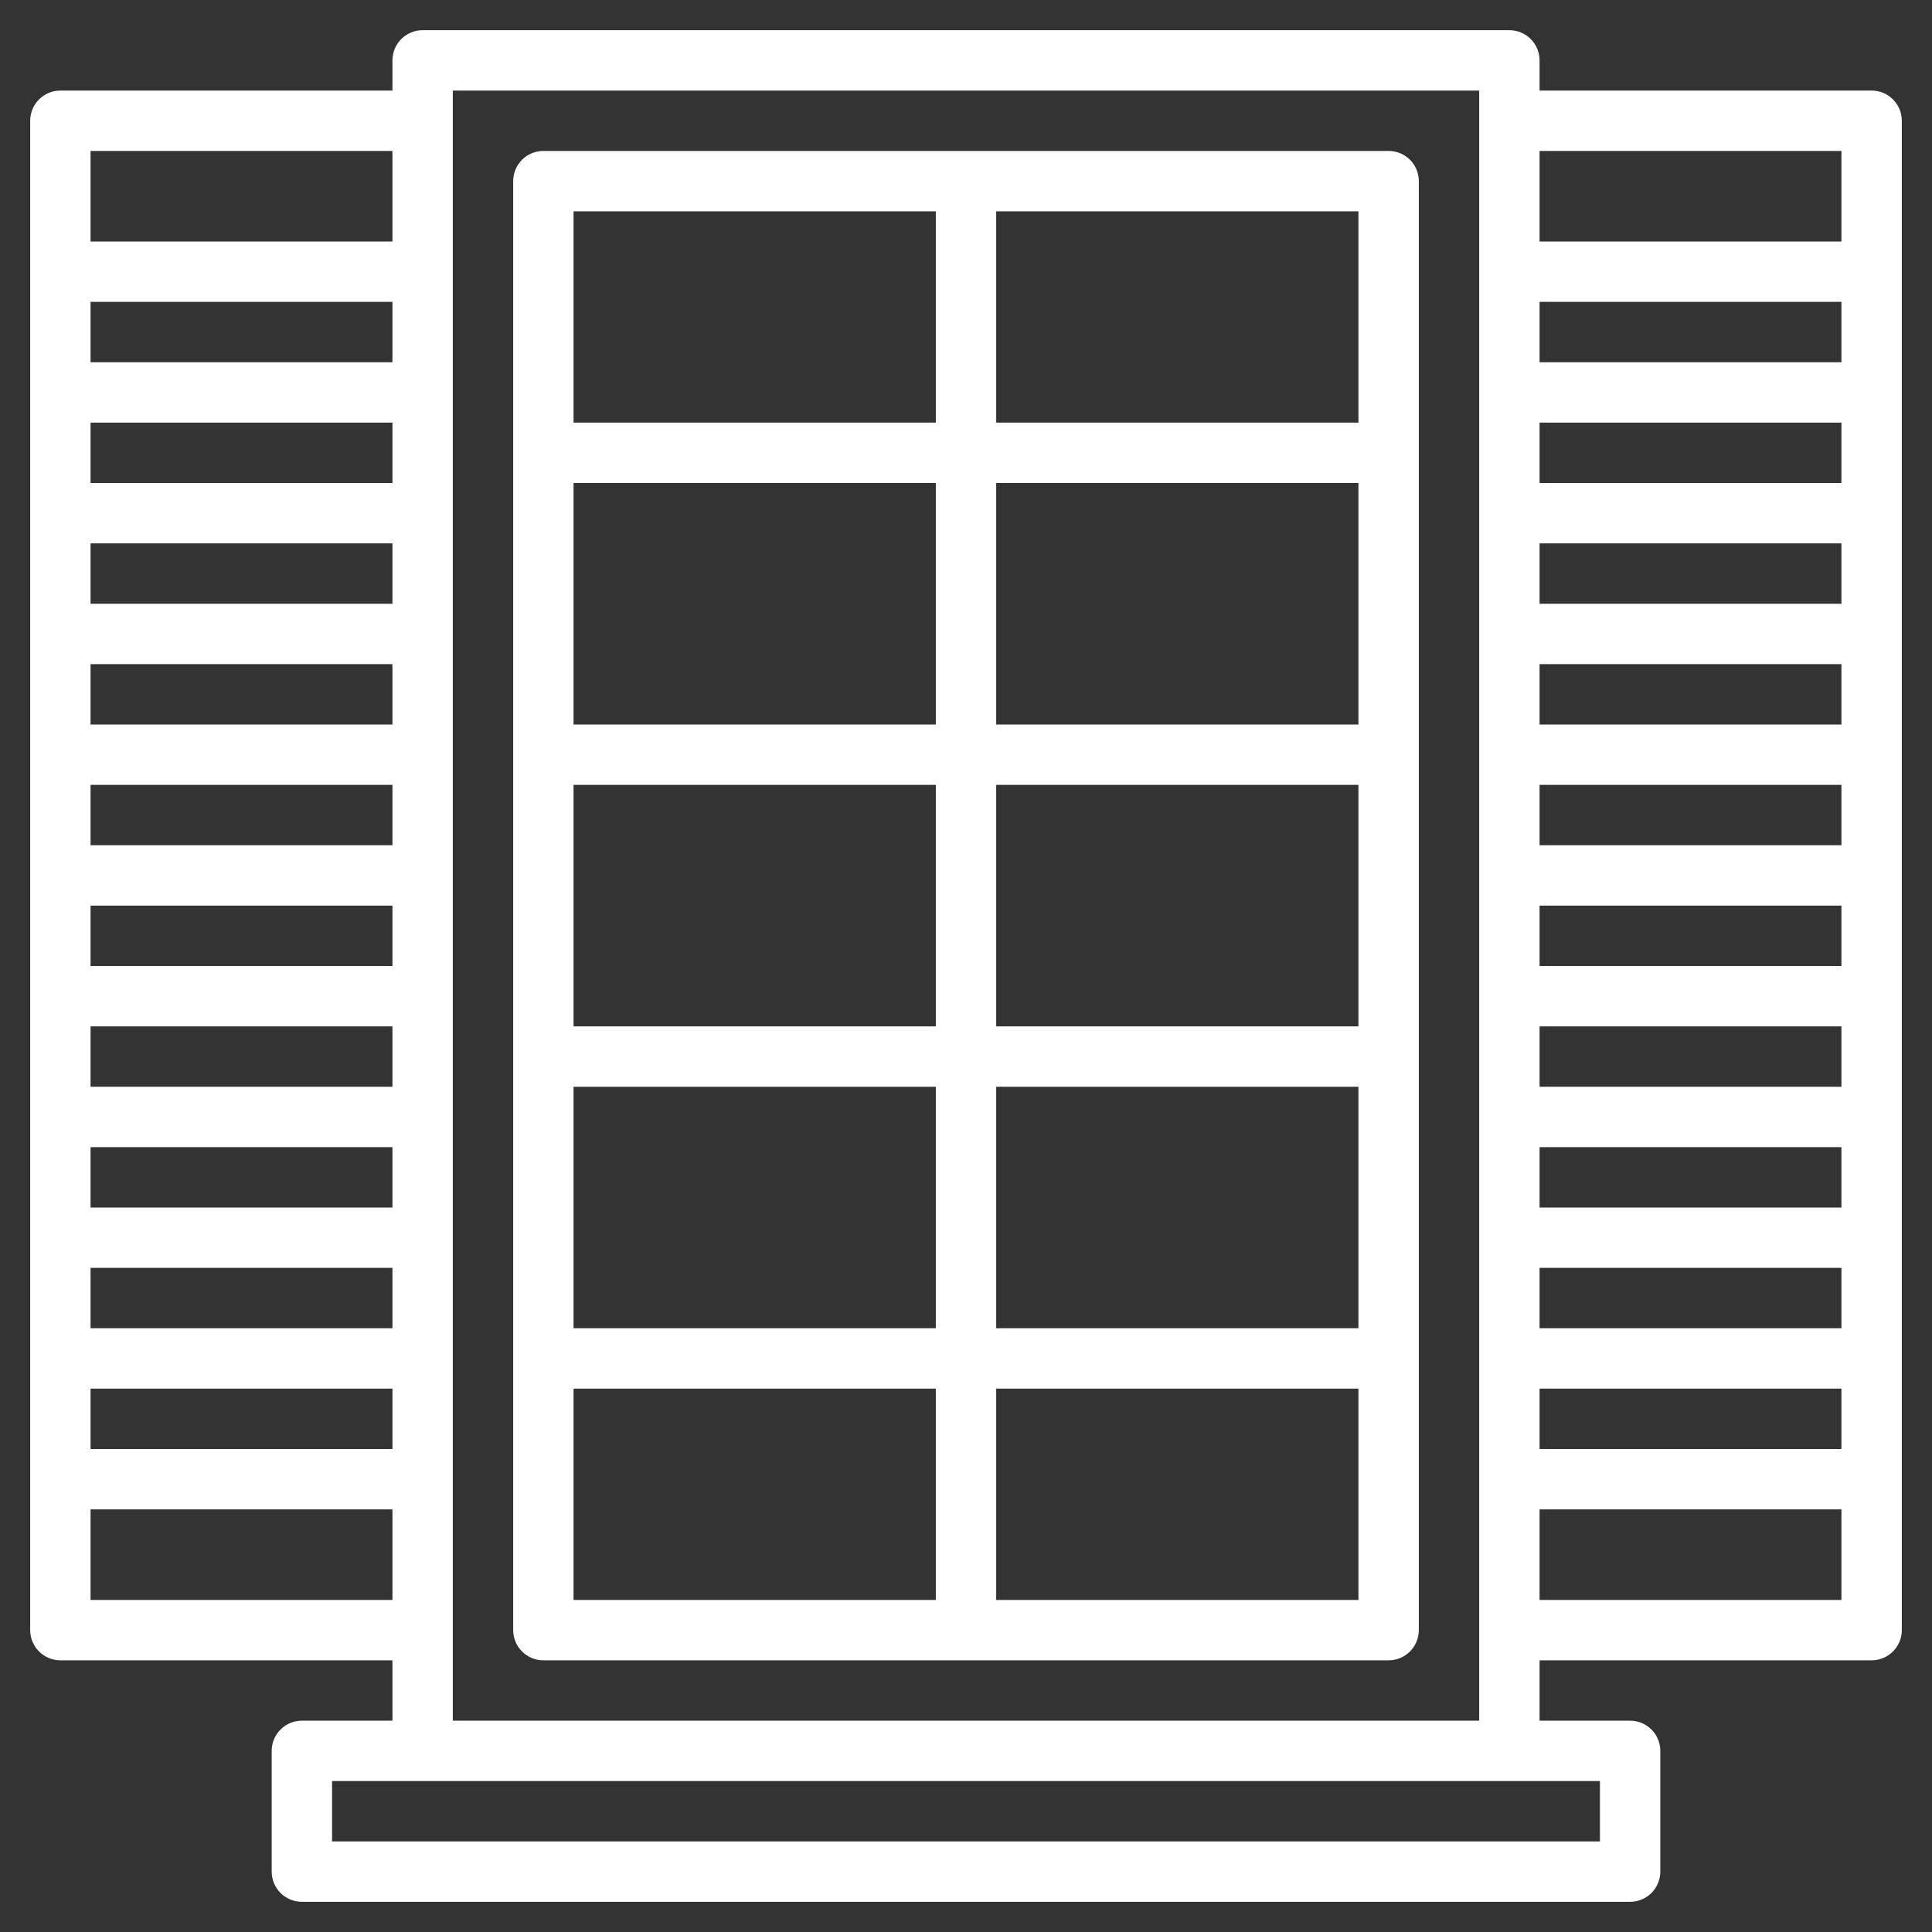
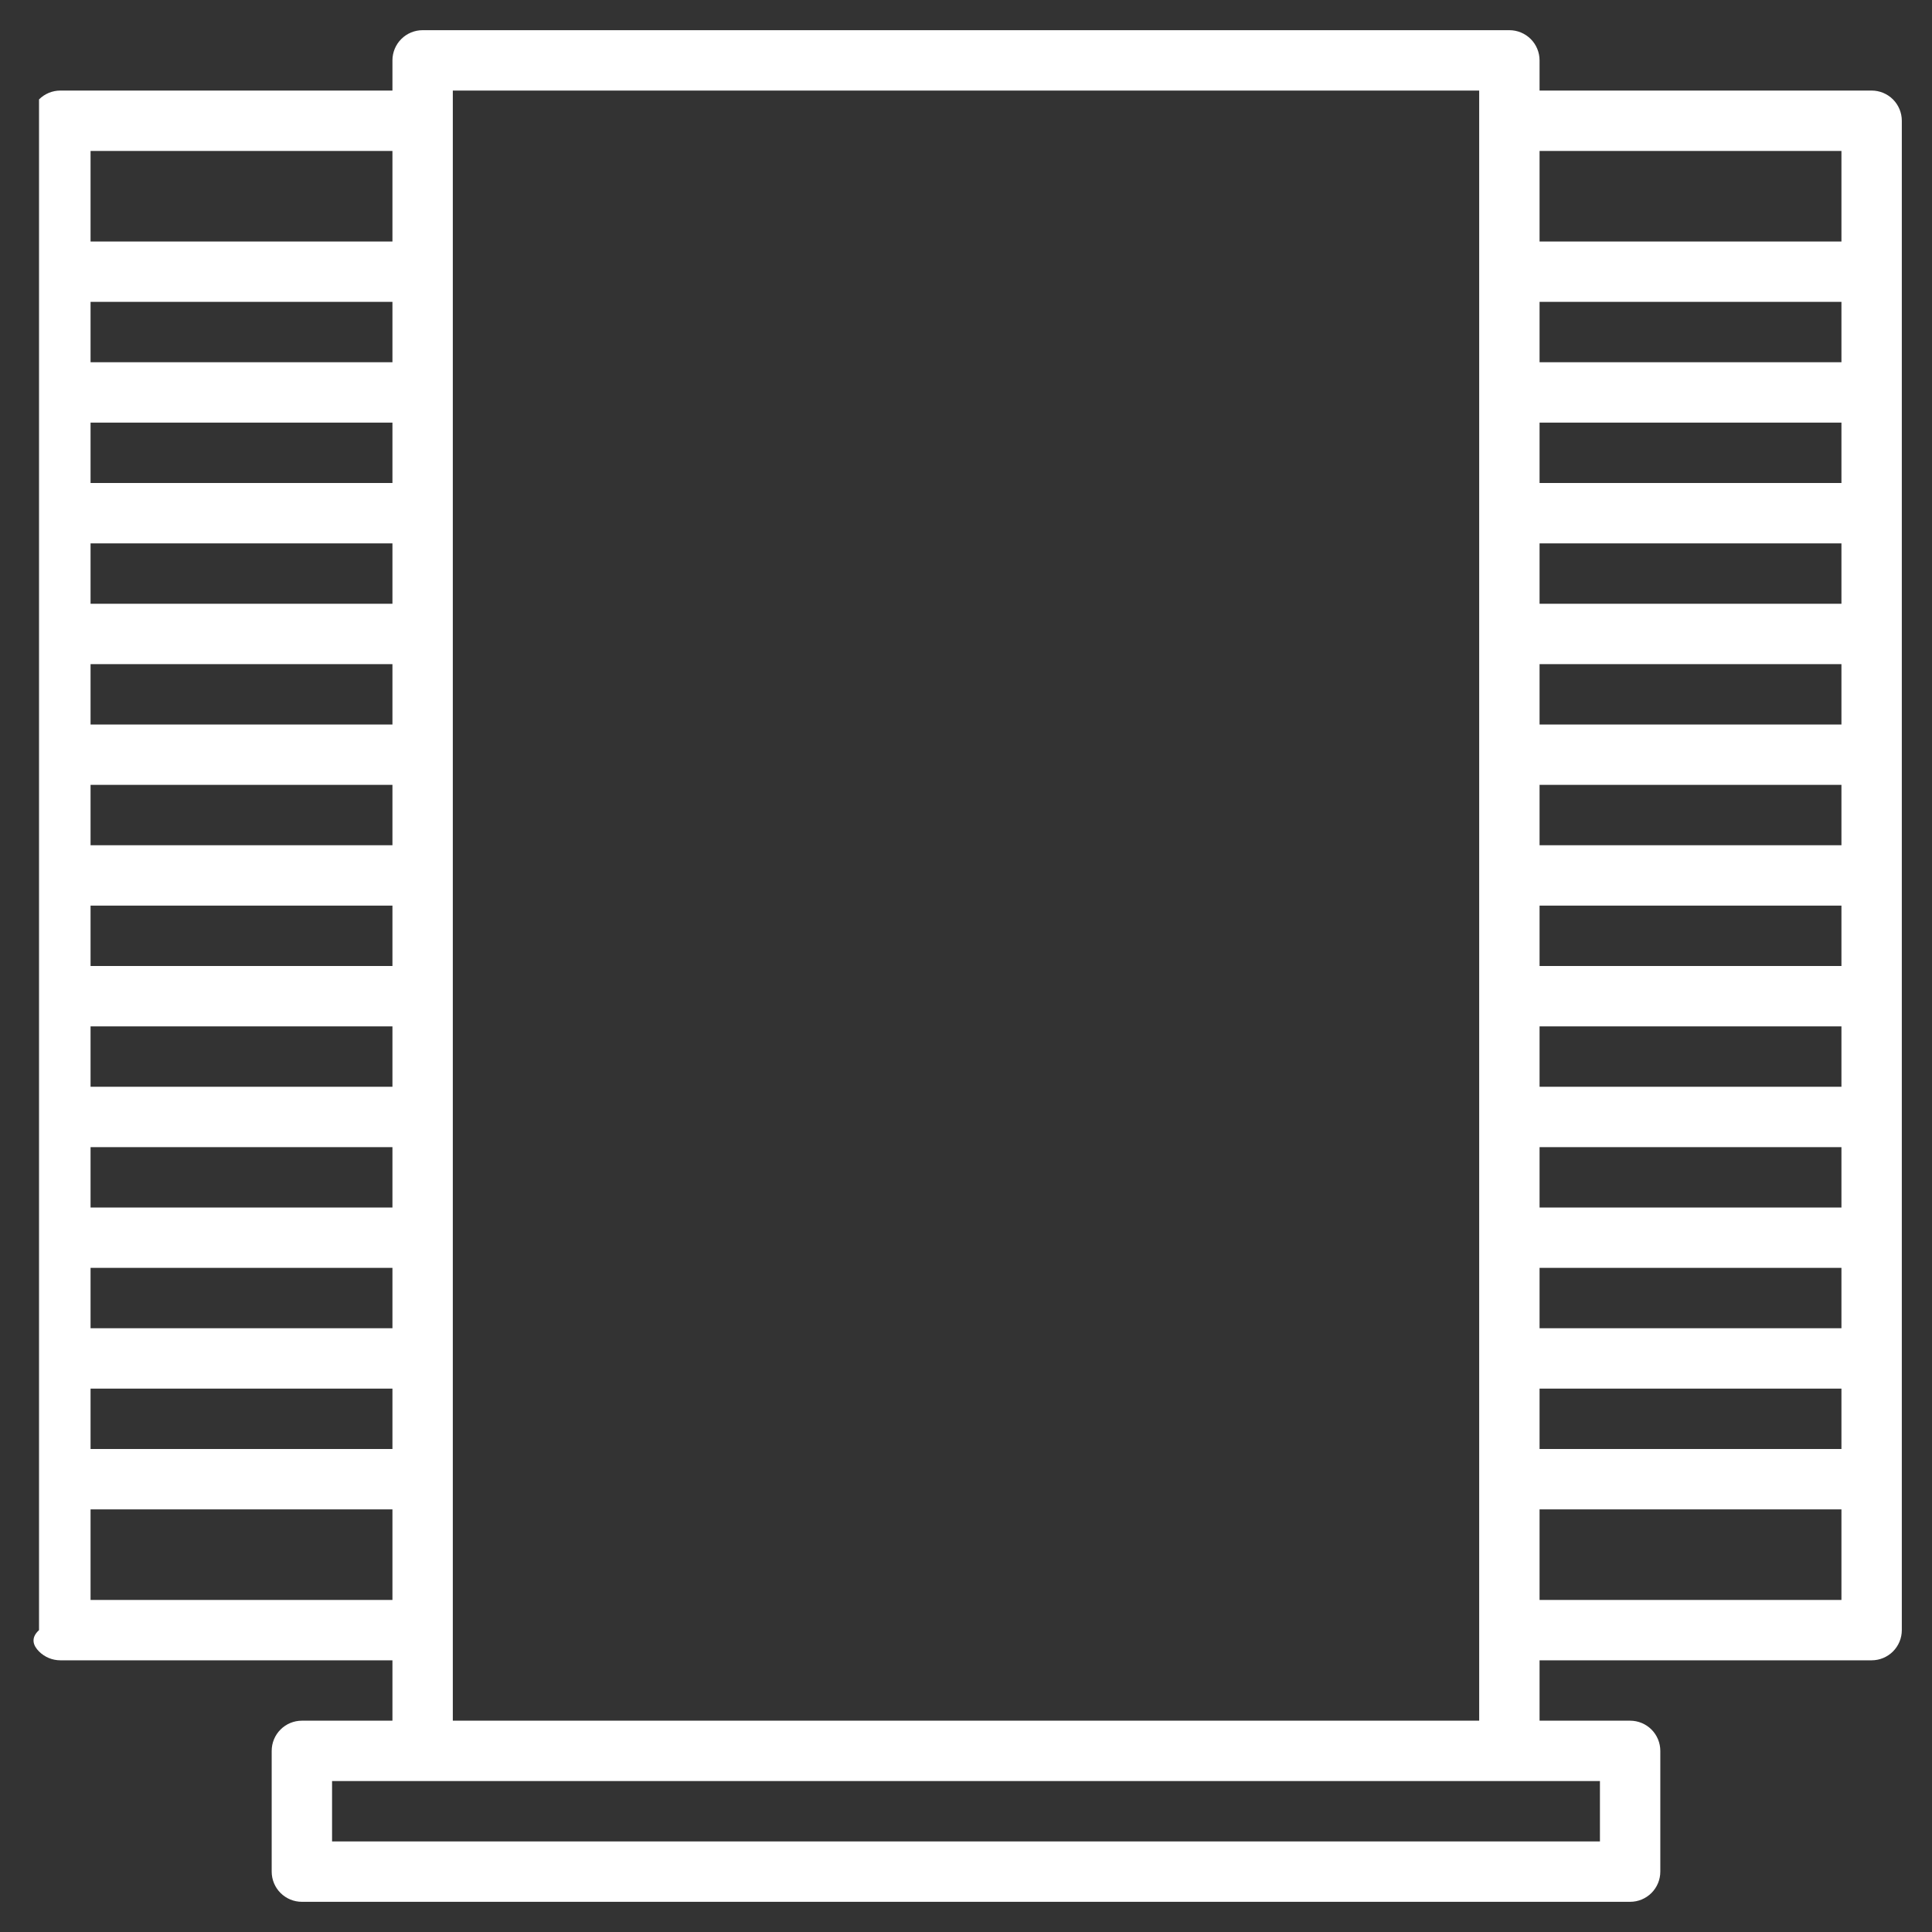
<svg xmlns="http://www.w3.org/2000/svg" width="512" height="512" viewBox="0 0 512 512" fill="none">
  <rect x="0" y="0" width="512" height="512" fill="#333333" stroke="none" />
-   <path d="M496 24H408V16C408 13.878 407.157 11.843 405.657 10.343C404.157 8.843 402.122 8 400 8H112C109.878 8 107.843 8.843 106.343 10.343C104.843 11.843 104 13.878 104 16V24H16C13.878 24 11.843 24.843 10.343 26.343C8.843 27.843 8 29.878 8 32V432C8 434.122 8.843 436.157 10.343 437.657C11.843 439.157 13.878 440 16 440H104V456H80C77.878 456 75.843 456.843 74.343 458.343C72.843 459.843 72 461.878 72 464V496C72 498.122 72.843 500.157 74.343 501.657C75.843 503.157 77.878 504 80 504H432C434.122 504 436.157 503.157 437.657 501.657C439.157 500.157 440 498.122 440 496V464C440 461.878 439.157 459.843 437.657 458.343C436.157 456.843 434.122 456 432 456H408V440H496C498.122 440 500.157 439.157 501.657 437.657C503.157 436.157 504 434.122 504 432V32C504 29.878 503.157 27.843 501.657 26.343C500.157 24.843 498.122 24 496 24ZM488 40V64H408V40H488ZM408 352V336H488V352H408ZM488 368V384H408V368H488ZM408 320V304H488V320H408ZM408 288V272H488V288H408ZM408 256V240H488V256H408ZM408 224V208H488V224H408ZM408 192V176H488V192H408ZM408 160V144H488V160H408ZM408 128V112H488V128H408ZM408 96V80H488V96H408ZM104 384H24V368H104V384ZM104 352H24V336H104V352ZM104 320H24V304H104V320ZM104 288H24V272H104V288ZM104 256H24V240H104V256ZM104 224H24V208H104V224ZM104 192H24V176H104V192ZM104 160H24V144H104V160ZM104 128H24V112H104V128ZM104 96H24V80H104V96ZM104 40V64H24V40H104ZM24 424V400H104V424H24ZM424 488H88V472H424V488ZM120 456V24H392V456H120ZM408 424V400H488V424H408Z" fill="white" />
-   <path d="M368 40H144C141.878 40 139.843 40.843 138.343 42.343C136.843 43.843 136 45.878 136 48V432C136 434.122 136.843 436.157 138.343 437.657C139.843 439.157 141.878 440 144 440H368C370.122 440 372.157 439.157 373.657 437.657C375.157 436.157 376 434.122 376 432V48C376 45.878 375.157 43.843 373.657 42.343C372.157 40.843 370.122 40 368 40ZM360 112H264V56H360V112ZM248 208V272H152V208H248ZM152 192V128H248V192H152ZM248 288V352H152V288H248ZM264 288H360V352H264V288ZM264 272V208H360V272H264ZM264 192V128H360V192H264ZM248 56V112H152V56H248ZM152 368H248V424H152V368ZM264 424V368H360V424H264Z" fill="white" />
+   <path d="M496 24H408V16C408 13.878 407.157 11.843 405.657 10.343C404.157 8.843 402.122 8 400 8H112C109.878 8 107.843 8.843 106.343 10.343C104.843 11.843 104 13.878 104 16V24H16C13.878 24 11.843 24.843 10.343 26.343V432C8 434.122 8.843 436.157 10.343 437.657C11.843 439.157 13.878 440 16 440H104V456H80C77.878 456 75.843 456.843 74.343 458.343C72.843 459.843 72 461.878 72 464V496C72 498.122 72.843 500.157 74.343 501.657C75.843 503.157 77.878 504 80 504H432C434.122 504 436.157 503.157 437.657 501.657C439.157 500.157 440 498.122 440 496V464C440 461.878 439.157 459.843 437.657 458.343C436.157 456.843 434.122 456 432 456H408V440H496C498.122 440 500.157 439.157 501.657 437.657C503.157 436.157 504 434.122 504 432V32C504 29.878 503.157 27.843 501.657 26.343C500.157 24.843 498.122 24 496 24ZM488 40V64H408V40H488ZM408 352V336H488V352H408ZM488 368V384H408V368H488ZM408 320V304H488V320H408ZM408 288V272H488V288H408ZM408 256V240H488V256H408ZM408 224V208H488V224H408ZM408 192V176H488V192H408ZM408 160V144H488V160H408ZM408 128V112H488V128H408ZM408 96V80H488V96H408ZM104 384H24V368H104V384ZM104 352H24V336H104V352ZM104 320H24V304H104V320ZM104 288H24V272H104V288ZM104 256H24V240H104V256ZM104 224H24V208H104V224ZM104 192H24V176H104V192ZM104 160H24V144H104V160ZM104 128H24V112H104V128ZM104 96H24V80H104V96ZM104 40V64H24V40H104ZM24 424V400H104V424H24ZM424 488H88V472H424V488ZM120 456V24H392V456H120ZM408 424V400H488V424H408Z" fill="white" />
</svg>